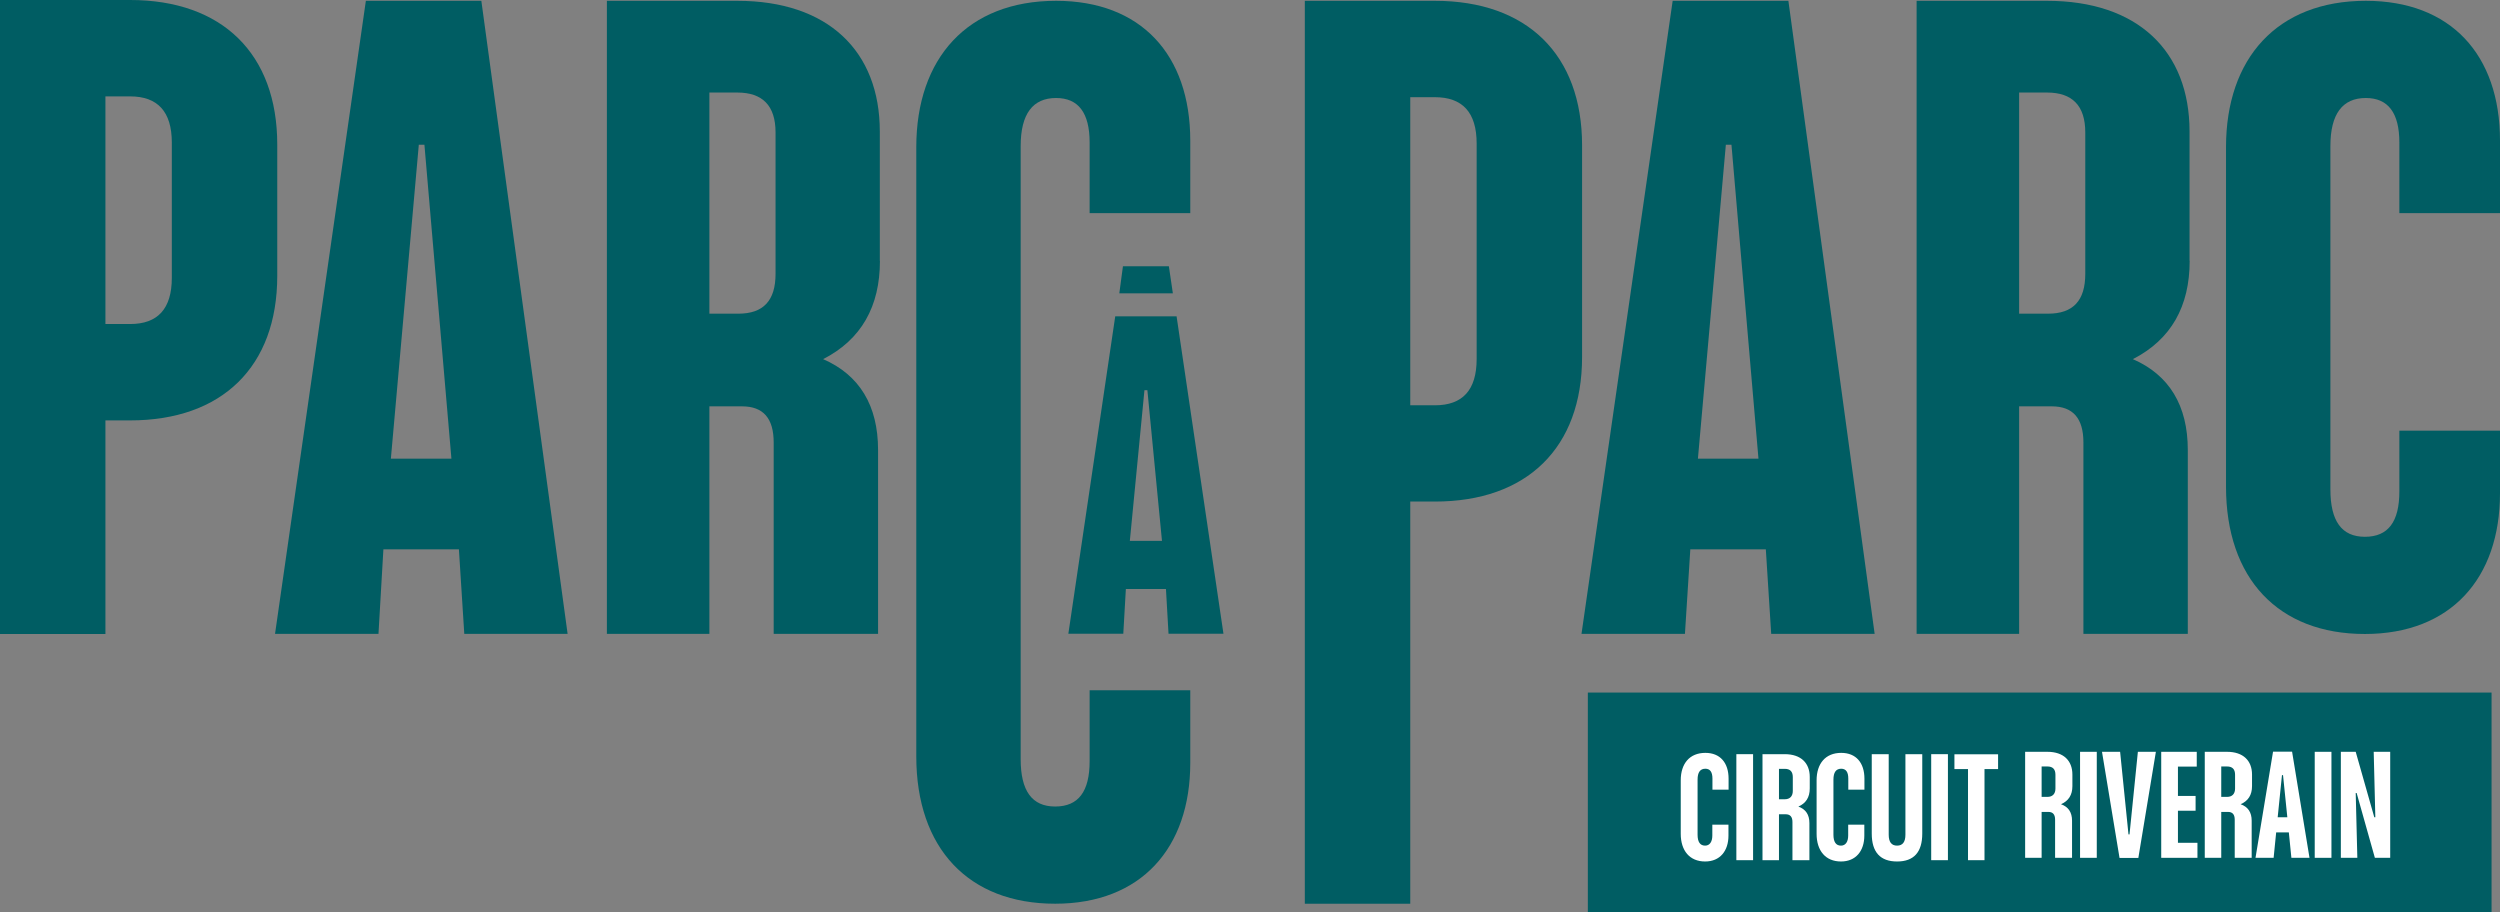
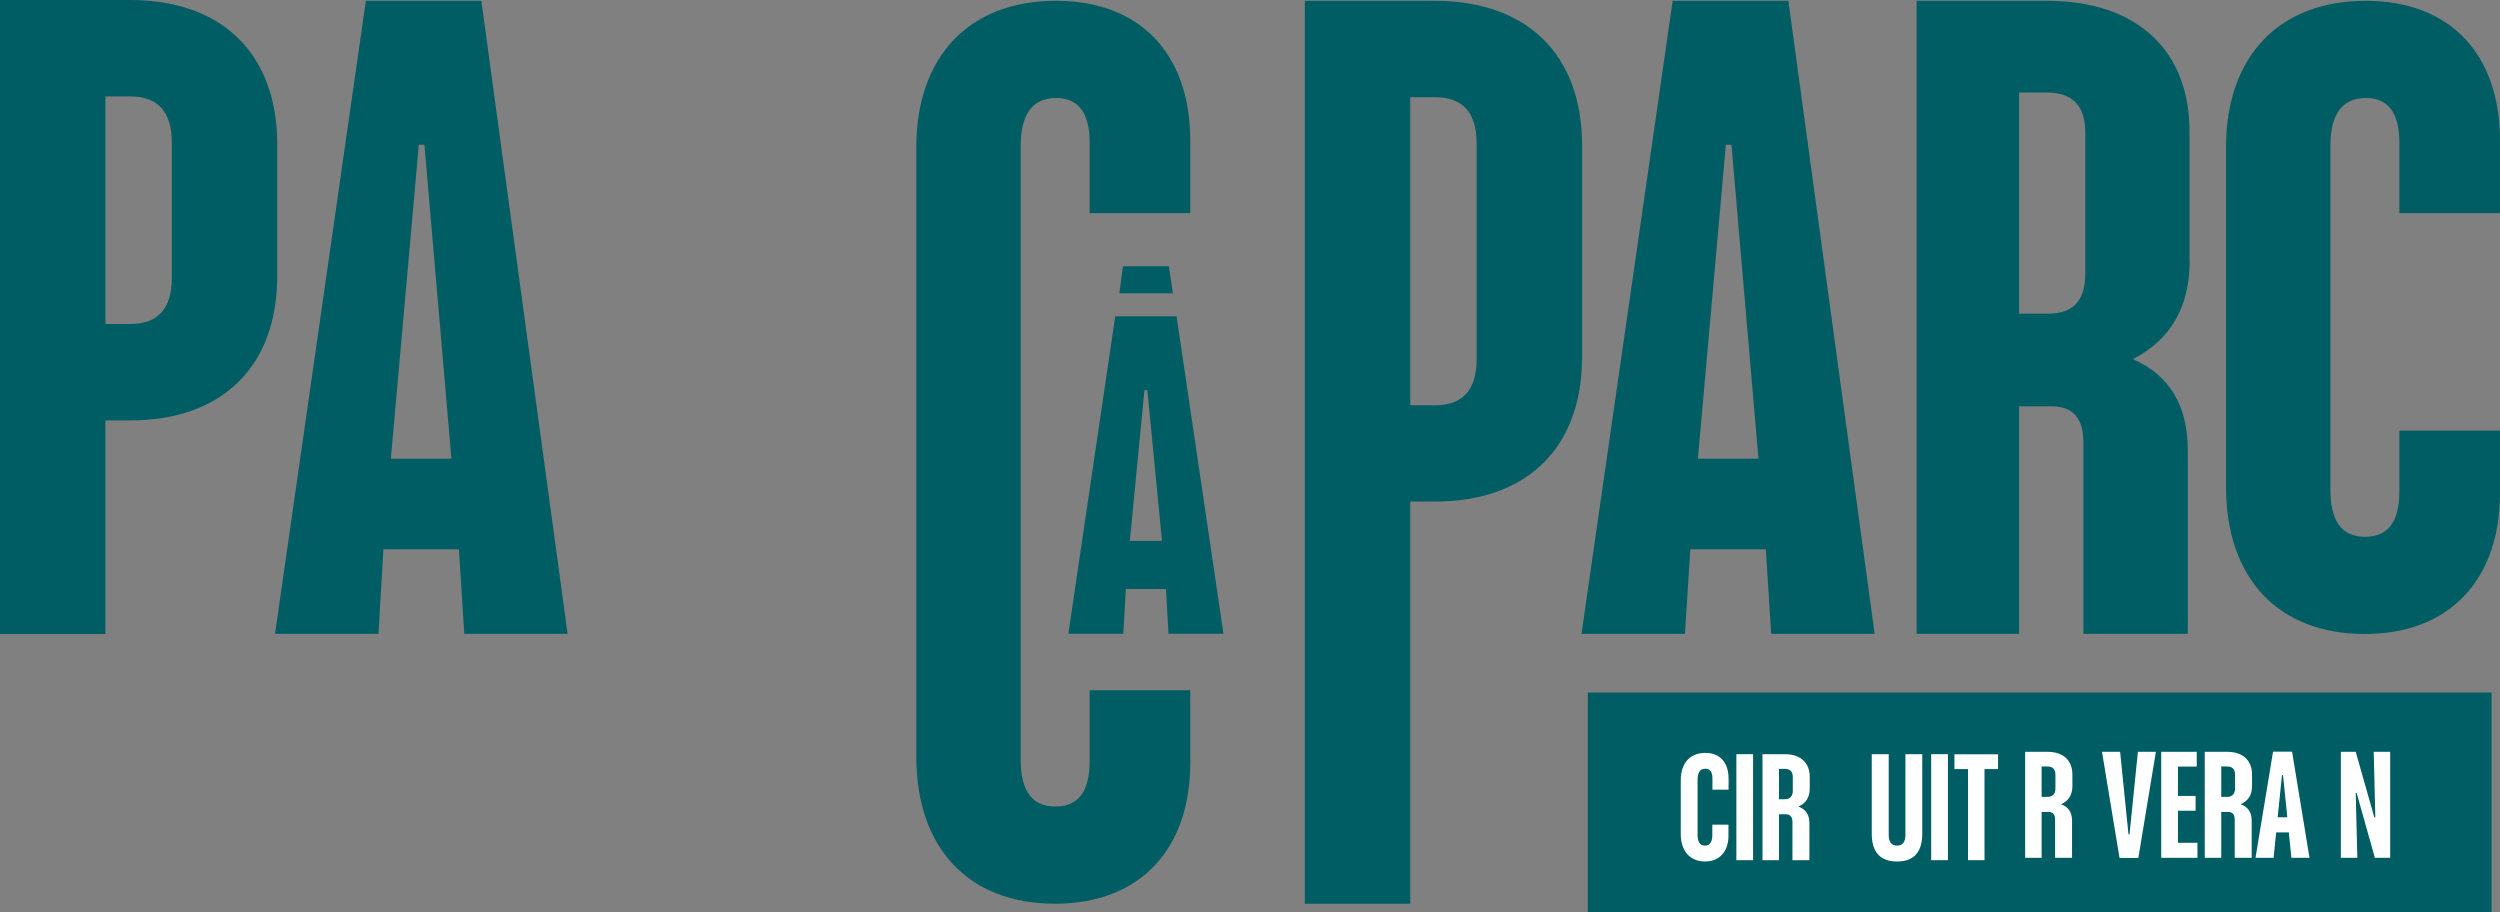
<svg xmlns="http://www.w3.org/2000/svg" width="296px" height="108px" viewBox="0 0 296 108" version="1.1">
  <rect x="0" y="0" width="296" height="108" fill="#808080" stroke="none" />
  <title>Logo</title>
  <g id="🔷-Symbols" stroke="none" stroke-width="1" fill="none" fill-rule="evenodd">
    <g id="HEADER---PP" transform="translate(-40, -46)" fill-rule="nonzero">
      <g id="Logo" transform="translate(40, 46)">
        <g id="Group" fill="#005D63">
          <path d="M263.56,57.623 L263.56,17.427 C263.56,6.897 269.622,0.096 280.112,0.096 C290.146,0.096 296,6.456 296,16.656 L296,25.232 L284.084,25.232 L284.084,16.877 C284.084,13.366 282.756,11.604 280.112,11.604 C277.358,11.604 275.919,13.477 275.919,17.303 L275.919,57.953 C275.919,61.684 277.247,63.556 280.001,63.556 C282.756,63.556 284.084,61.794 284.084,58.173 L284.084,50.988 L296,50.988 L296,58.394 C296,68.484 290.16,75.064 280.001,75.064 C269.733,75.064 263.56,68.484 263.56,57.623 Z" id="Path" />
          <path d="M169.894,0.096 C180.8,0.096 187.318,6.47 187.318,17.207 L187.318,42.274 C187.318,53.011 180.8,59.385 169.894,59.385 L166.974,59.385 L166.974,107 L154.491,107 L154.491,0.096 L169.894,0.096 Z M174.835,16.987 C174.835,13.298 173.146,11.508 169.894,11.508 L166.974,11.508 L166.974,47.987 L169.894,47.987 C173.16,47.987 174.835,46.197 174.835,42.508 L174.835,16.987 Z" id="Shape" />
          <path d="M209.71,75.05 L209.074,65.042 L200.134,65.042 L199.497,75.05 L187.249,75.05 L198.044,0.096 L211.745,0.096 L221.958,75.05 L209.71,75.05 Z M201.033,54.305 L208.202,54.305 L205.005,17.138 L204.341,17.138 L201.033,54.305 Z" id="Shape" />
          <path d="M15.403,0 C26.309,0 32.827,6.373 32.827,17.111 L32.827,32.666 C32.827,43.403 26.309,49.776 15.403,49.776 L12.483,49.776 L12.483,75.064 L0,75.064 L0,0 L15.403,0 Z M20.344,16.89 C20.344,13.201 18.656,11.412 15.403,11.412 L12.483,11.412 L12.483,38.365 L15.403,38.365 C18.67,38.365 20.344,36.575 20.344,32.886 L20.344,16.89 Z" id="Shape" />
          <path d="M108.488,89.559 L108.488,17.427 C108.488,6.897 114.55,0.096 125.04,0.096 C135.074,0.096 140.928,6.456 140.928,16.656 L140.928,25.232 L129.012,25.232 L129.012,16.877 C129.012,13.366 127.684,11.604 125.04,11.604 C122.286,11.604 120.847,13.477 120.847,17.303 L120.847,89.889 C120.847,93.62 122.175,95.492 124.929,95.492 C127.684,95.492 129.012,93.73 129.012,90.11 L129.012,81.726 L140.928,81.726 L140.928,90.33 C140.928,100.42 135.088,107 124.929,107 C114.661,107 108.488,100.42 108.488,89.559 Z" id="Path" />
          <path d="M54.971,75.05 L54.334,65.042 L45.394,65.042 L44.812,75.05 L32.564,75.05 L43.318,0.096 L56.991,0.096 L67.205,75.05 L54.971,75.05 Z M46.279,54.305 L53.448,54.305 L50.251,17.138 L49.587,17.138 L46.279,54.305 Z" id="Shape" />
-           <path d="M104.184,30.89 C104.184,36.272 101.984,40.209 97.458,42.522 C101.762,44.394 103.963,48.014 103.963,53.273 L103.963,75.05 L91.604,75.05 L91.604,52.392 C91.604,49.542 90.386,48.111 87.853,48.111 L83.992,48.111 L83.992,75.05 L71.855,75.05 L71.855,0.096 L87.3,0.096 C97.998,0.096 104.17,6.016 104.17,15.569 L104.17,30.89 L104.184,30.89 Z M83.992,10.957 L83.992,37.14 L87.411,37.14 C90.386,37.14 91.825,35.598 91.825,32.418 L91.825,15.679 C91.825,12.499 90.275,10.957 87.3,10.957 L83.992,10.957 Z" id="Shape" />
          <path d="M259.256,30.89 C259.256,36.272 257.056,40.209 252.53,42.522 C256.834,44.394 259.035,48.014 259.035,53.273 L259.035,75.05 L246.676,75.05 L246.676,52.392 C246.676,49.542 245.458,48.111 242.925,48.111 L239.064,48.111 L239.064,75.05 L226.927,75.05 L226.927,0.096 L242.372,0.096 C253.07,0.096 259.242,6.016 259.242,15.569 L259.242,30.89 L259.256,30.89 Z M239.064,10.957 L239.064,37.14 L242.483,37.14 C245.458,37.14 246.897,35.598 246.897,32.418 L246.897,15.679 C246.897,12.499 245.347,10.957 242.372,10.957 L239.064,10.957 Z" id="Shape" />
          <g transform="translate(126.493, 31.523)">
            <path d="M11.86,43.513 L11.556,38.213 L6.809,38.213 L6.505,43.513 L0,43.513 L5.55,5.933 L12.815,5.933 L18.365,43.513 L11.86,43.513 Z M7.28,32.514 L11.085,32.514 L9.356,14.674 L9.01,14.674 L7.28,32.514 Z" id="Shape" />
            <polygon id="Path" points="11.902 4.89052314e-15 6.463 4.89052314e-15 6.034 3.207 12.373 3.207" />
          </g>
        </g>
        <rect id="Rectangle" fill="#005D63" x="188" y="82" width="107" height="26" />
        <g id="Group" transform="translate(199, 89)" fill="#FFFFFF">
          <g transform="translate(0, 0.14)">
            <path d="M0,9.582 L0,3.25 C0,1.275 1.045,0 2.915,0 C4.674,0 5.664,1.177 5.664,3.054 L5.664,4.357 L3.753,4.357 L3.753,3.04 C3.753,2.255 3.464,1.877 2.915,1.877 C2.296,1.877 1.993,2.311 1.993,3.166 L1.993,9.694 C1.993,10.548 2.296,10.983 2.887,10.983 C3.423,10.983 3.739,10.534 3.739,9.792 L3.739,8.503 L5.65,8.503 L5.65,9.792 C5.65,11.613 4.647,12.86 2.887,12.86 C1.059,12.86 0,11.585 0,9.582 Z" id="Path" />
            <polygon id="Path" points="6.585 12.706 6.585 0.154 8.565 0.154 8.565 12.706 6.585 12.706" />
            <path d="M15.274,4.217 C15.274,5.267 14.82,5.968 13.927,6.36 C14.793,6.668 15.233,7.312 15.233,8.307 L15.233,12.706 L13.226,12.706 L13.226,8.181 C13.226,7.565 12.951,7.27 12.428,7.27 L11.631,7.27 L11.631,12.706 L9.679,12.706 L9.679,0.154 L12.318,0.154 C14.229,0.154 15.274,1.205 15.274,2.844 L15.274,4.217 L15.274,4.217 Z M11.631,1.905 L11.631,5.491 L12.332,5.491 C12.923,5.491 13.267,5.127 13.267,4.511 L13.267,2.872 C13.267,2.213 12.951,1.891 12.318,1.891 L11.631,1.891 L11.631,1.905 Z" id="Shape" />
-             <path d="M16.085,9.582 L16.085,3.25 C16.085,1.275 17.13,0 19,0 C20.759,0 21.749,1.177 21.749,3.054 L21.749,4.357 L19.838,4.357 L19.838,3.04 C19.838,2.255 19.55,1.877 19,1.877 C18.381,1.877 18.079,2.311 18.079,3.166 L18.079,9.694 C18.079,10.548 18.381,10.983 18.972,10.983 C19.508,10.983 19.825,10.534 19.825,9.792 L19.825,8.503 L21.736,8.503 L21.736,9.792 C21.736,11.613 20.732,12.86 18.972,12.86 C17.144,12.86 16.085,11.585 16.085,9.582 Z" id="Path" />
            <path d="M22.615,9.554 L22.615,0.154 L24.623,0.154 L24.623,9.694 C24.623,10.548 24.953,10.983 25.612,10.983 C26.272,10.983 26.602,10.548 26.602,9.694 L26.602,0.154 L28.596,0.154 L28.596,9.554 C28.596,11.753 27.606,12.86 25.612,12.86 C23.619,12.86 22.615,11.753 22.615,9.554 Z" id="Path" />
            <polygon id="Path" points="29.654 12.706 29.654 0.154 31.634 0.154 31.634 12.706 29.654 12.706" />
            <polygon id="Path" points="34.012 12.706 34.012 1.919 32.404 1.919 32.404 0.168 37.573 0.168 37.573 1.919 35.965 1.919 35.965 12.706" />
          </g>
          <g transform="translate(40.776, 0)">
            <path d="M5.595,4.077 C5.595,5.127 5.142,5.828 4.248,6.22 C5.114,6.528 5.554,7.172 5.554,8.167 L5.554,12.566 L3.547,12.566 L3.547,8.041 C3.547,7.425 3.272,7.13 2.75,7.13 L1.952,7.13 L1.952,12.566 L0,12.566 L0,0.014 L2.64,0.014 C4.551,0.014 5.595,1.065 5.595,2.704 L5.595,4.077 L5.595,4.077 Z M1.952,1.765 L1.952,5.351 L2.653,5.351 C3.245,5.351 3.588,4.987 3.588,4.371 L3.588,2.732 C3.588,2.073 3.272,1.751 2.64,1.751 L1.952,1.751 L1.952,1.765 Z" id="Shape" />
-             <polygon id="Path" points="6.503 12.566 6.503 0.014 8.482 0.014 8.482 12.566" />
            <polygon id="Path" points="11.177 12.58 9.101 0.014 11.246 0.014 12.236 9.792 12.359 9.792 13.349 0.014 15.48 0.014 13.404 12.58" />
            <polygon id="Path" points="18.092 10.787 20.402 10.787 20.402 12.566 16.113 12.566 16.113 0.014 20.319 0.014 20.319 1.765 18.092 1.765 18.092 5.239 20.182 5.239 20.182 6.99 18.092 6.99" />
            <path d="M26.864,4.077 C26.864,5.127 26.41,5.828 25.516,6.22 C26.382,6.528 26.822,7.172 26.822,8.167 L26.822,12.566 L24.815,12.566 L24.815,8.041 C24.815,7.425 24.54,7.13 24.018,7.13 L23.22,7.13 L23.22,12.566 L21.268,12.566 L21.268,0.014 L23.908,0.014 C25.819,0.014 26.864,1.065 26.864,2.704 L26.864,4.077 L26.864,4.077 Z M23.22,1.765 L23.22,5.351 L23.921,5.351 C24.513,5.351 24.856,4.987 24.856,4.371 L24.856,2.732 C24.856,2.073 24.54,1.751 23.908,1.751 L23.22,1.751 L23.22,1.765 Z" id="Shape" />
            <path d="M31.524,12.566 L31.222,9.554 L29.723,9.554 L29.421,12.566 L27.276,12.566 L29.352,0 L31.607,0 L33.669,12.566 L31.524,12.566 Z M29.902,7.761 L31.043,7.761 L30.534,2.774 L30.41,2.774 L29.902,7.761 Z" id="Shape" />
-             <polygon id="Path" points="34.287 12.566 34.287 0.014 36.267 0.014 36.267 12.566" />
            <polygon id="Path" points="37.381 12.566 37.381 0.014 39.14 0.014 41.34 7.761 41.464 7.761 41.271 0.014 43.224 0.014 43.224 12.566 41.409 12.566 39.25 4.889 39.14 4.889 39.333 12.566" />
          </g>
        </g>
      </g>
    </g>
  </g>
</svg>